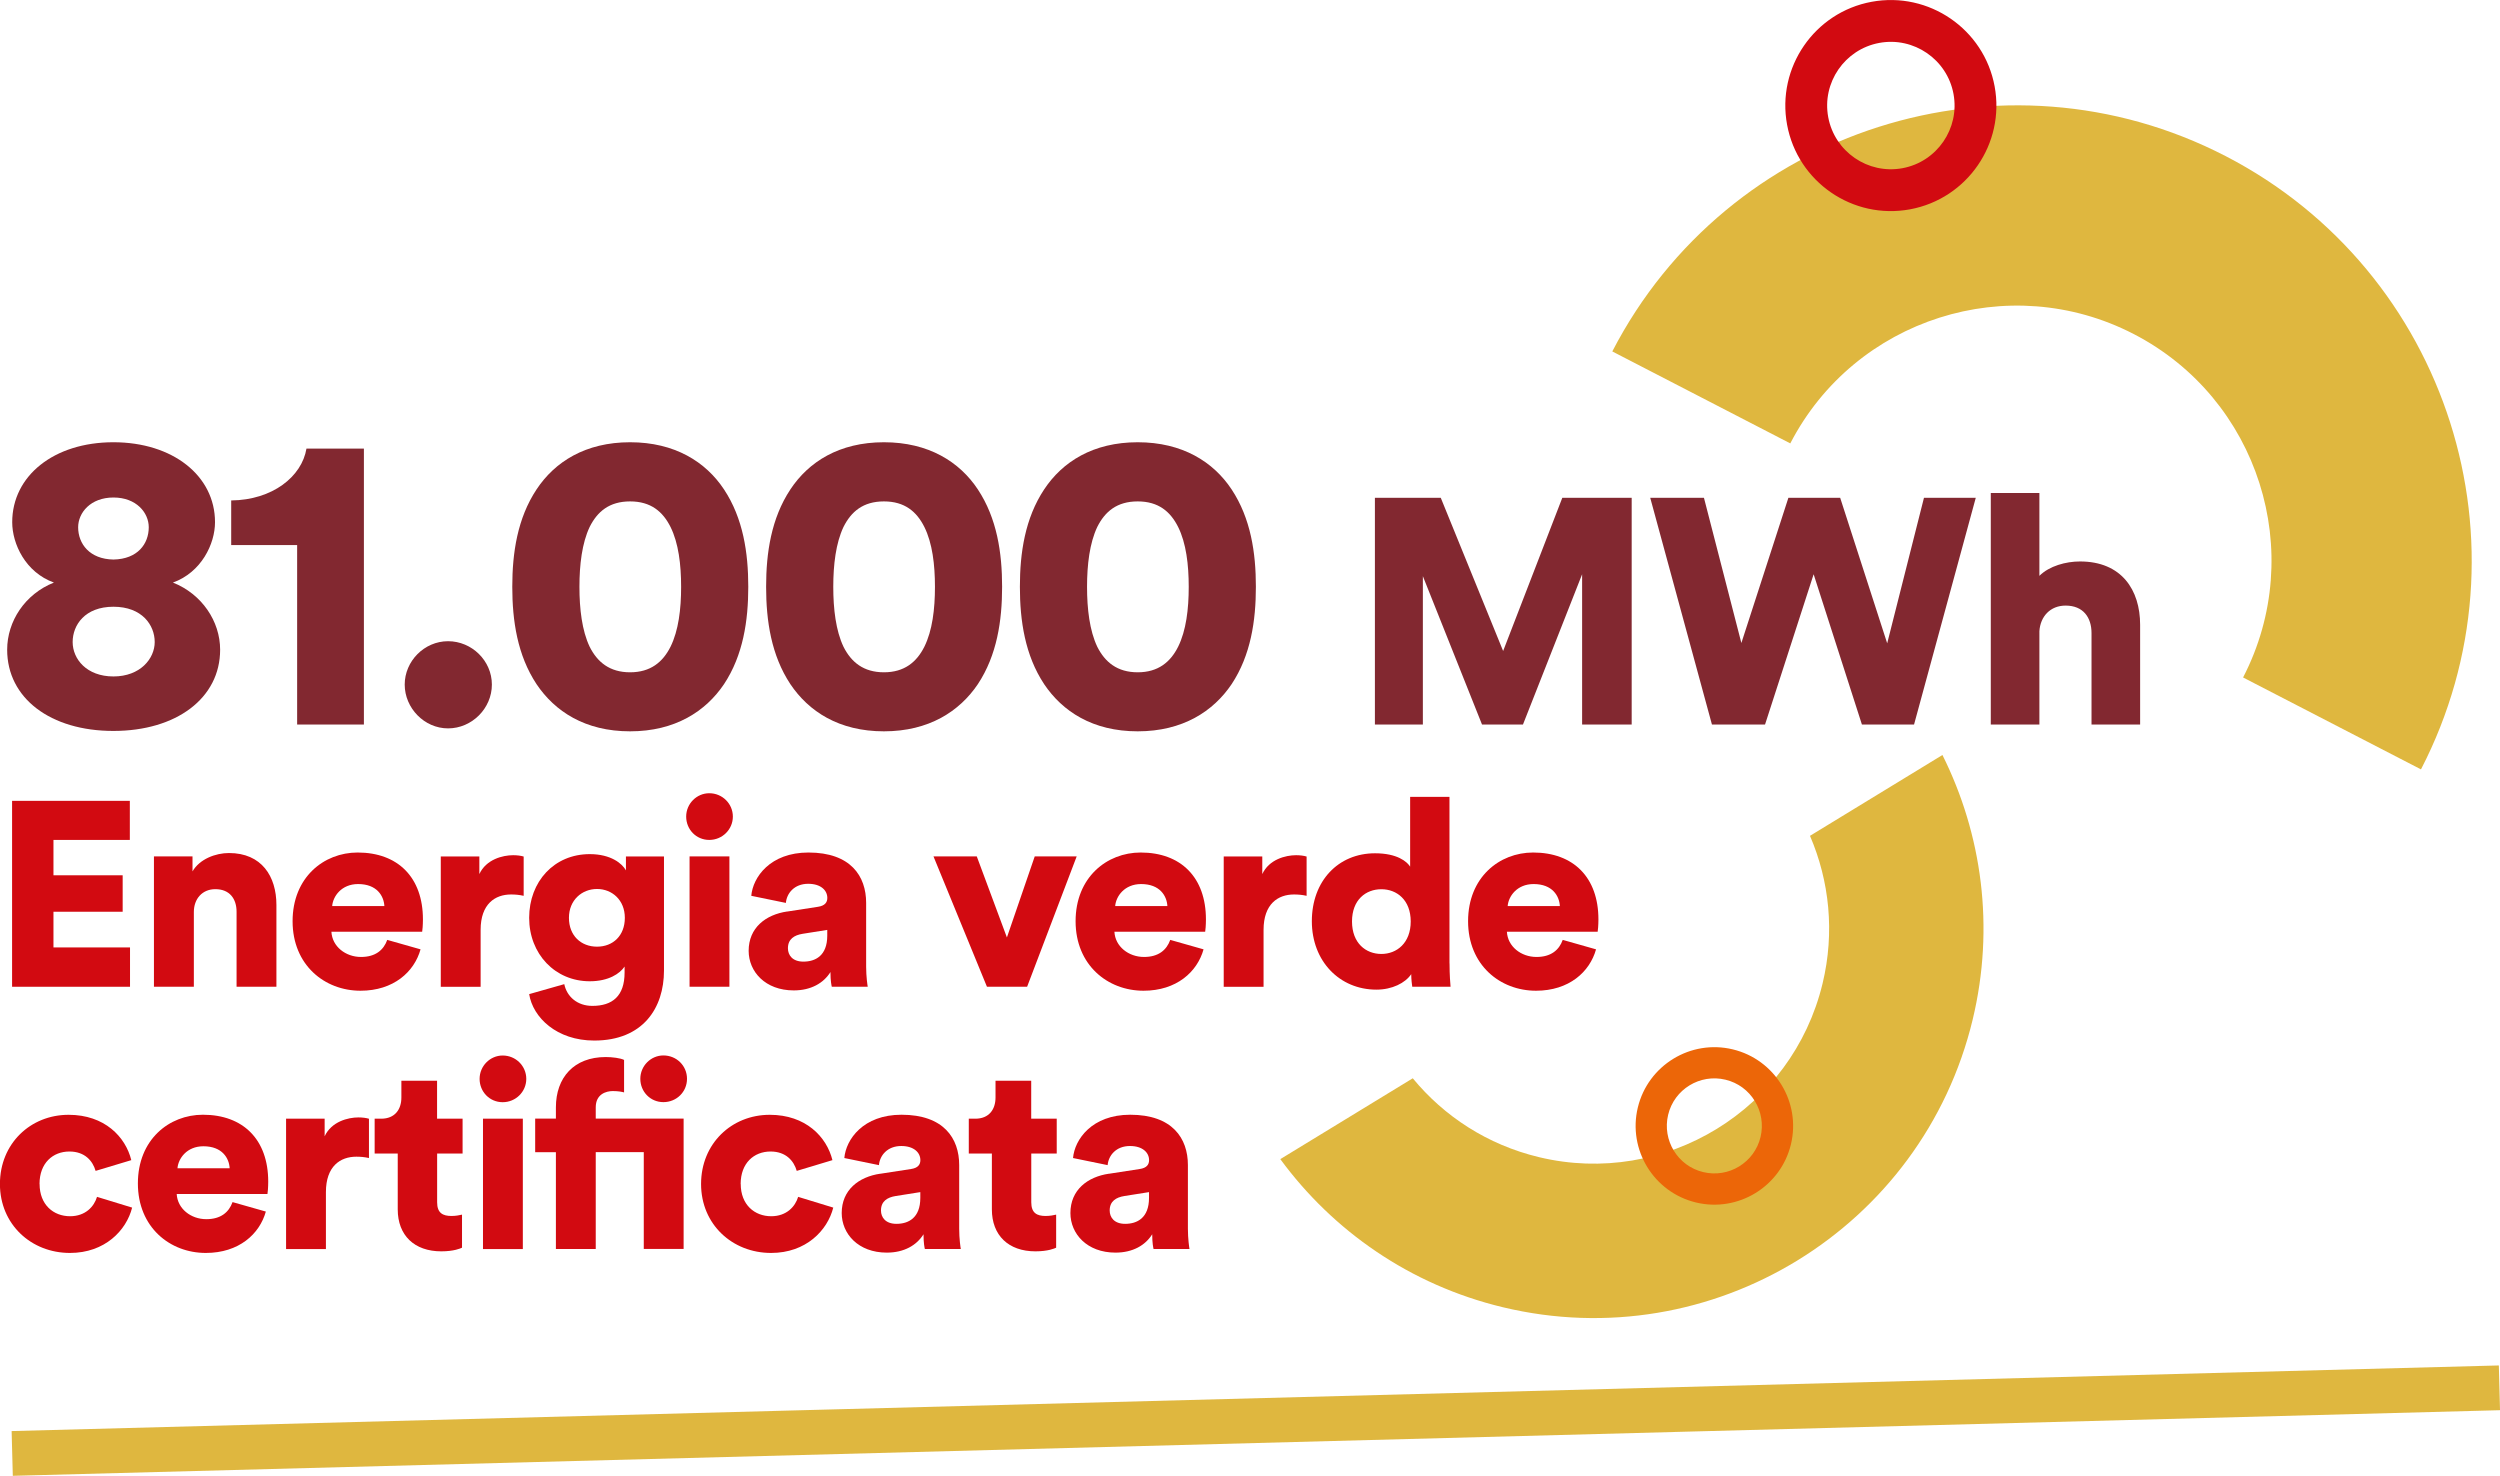
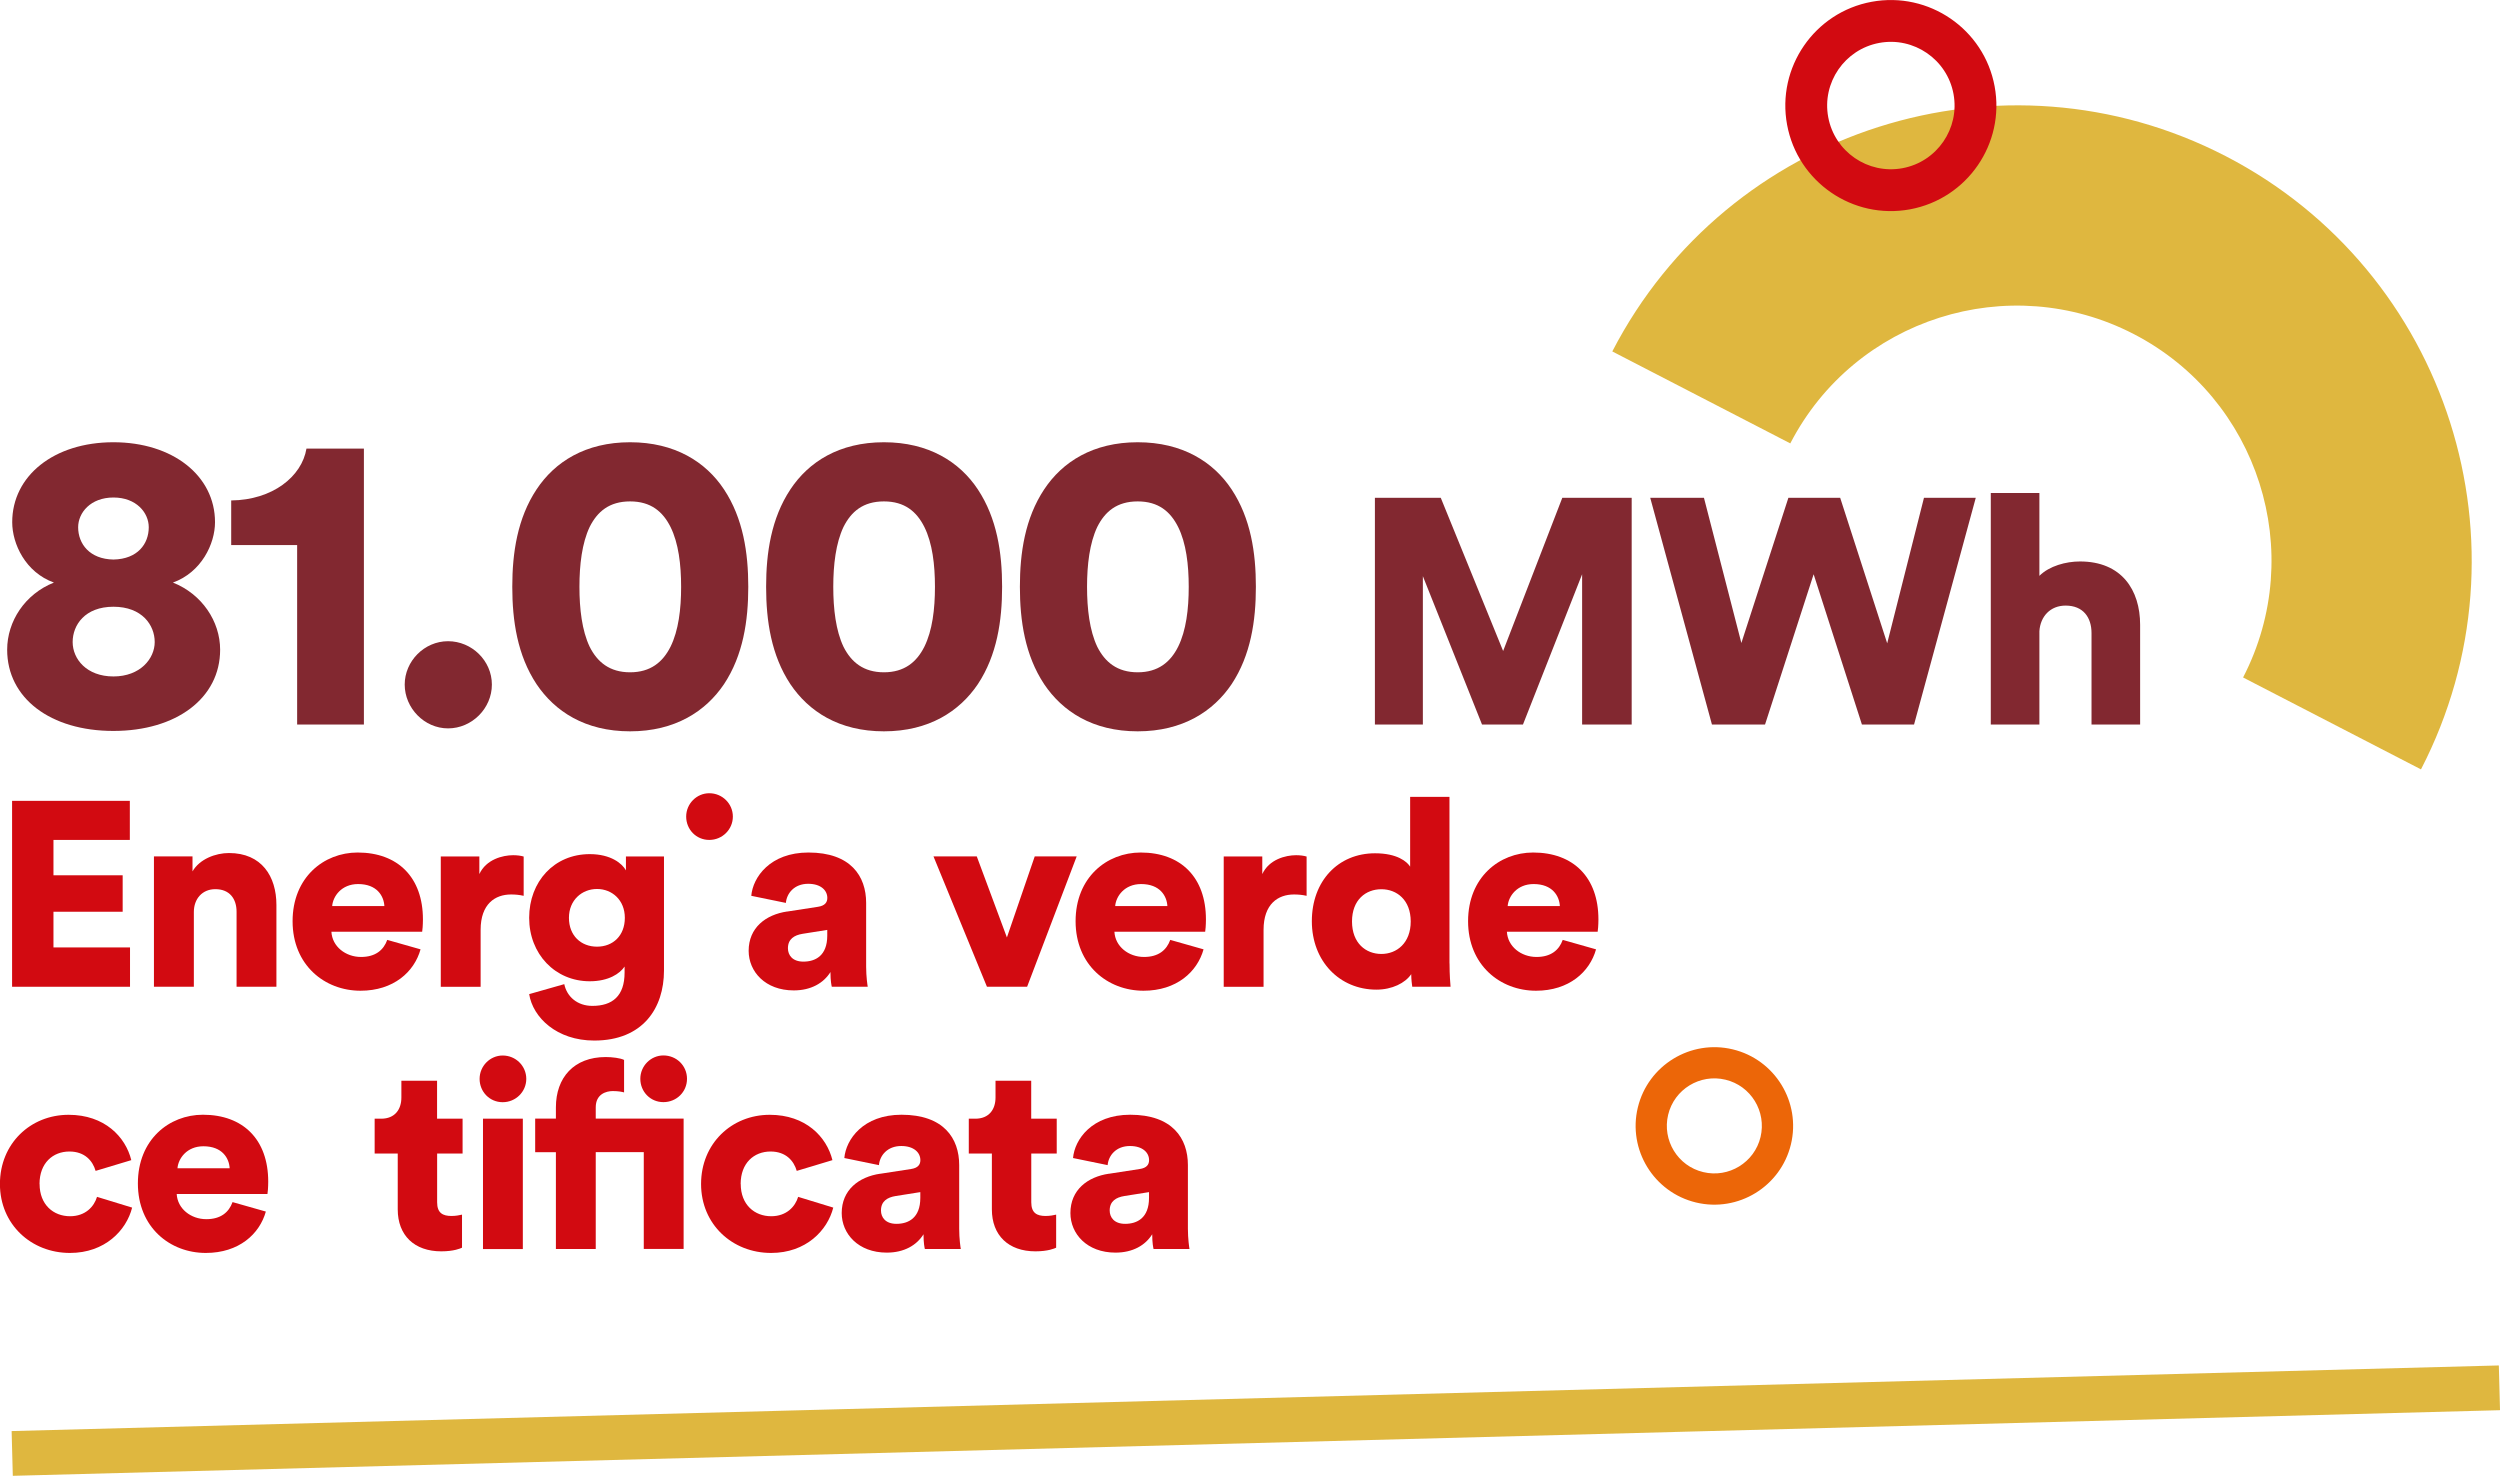
<svg xmlns="http://www.w3.org/2000/svg" id="Livello_2" width="390.9" height="230.76" viewBox="0 0 390.9 230.76">
  <defs>
    <style>.cls-1{fill:#ec6608;}.cls-2{fill:#822830;}.cls-3{fill:#d20a11;}.cls-4{fill:#dfb73f;}.cls-5{fill:none;stroke:#dfb73f;stroke-miterlimit:10;stroke-width:7px;}</style>
  </defs>
  <g id="Livello_1-2">
    <g>
      <path class="cls-4" d="M378.56,120.31l-27.83-14.38c10.09-19.52,2.42-43.61-17.1-53.7-19.52-10.09-43.61-2.42-53.7,17.1l-27.83-14.38c18.02-34.86,61.04-48.56,95.9-30.54,34.86,18.02,48.56,61.04,30.54,95.9h0Z" />
      <g>
        <path class="cls-2" d="M1.12,101.59c0-4.45,2.79-8.71,7.31-10.5-4.45-1.6-6.52-6.05-6.52-9.44,0-7.25,6.52-12.5,15.82-12.5s15.89,5.25,15.89,12.5c0,3.39-2.13,7.84-6.58,9.44,4.52,1.79,7.38,6.05,7.38,10.5,0,7.58-6.85,12.7-16.69,12.7S1.12,109.17,1.12,101.59Zm23.07-1.2c0-2.66-1.99-5.52-6.45-5.52s-6.38,2.86-6.38,5.52,2.19,5.38,6.38,5.38,6.45-2.79,6.45-5.38Zm-.93-17.95c0-2.26-1.93-4.65-5.52-4.65s-5.52,2.39-5.52,4.65c0,2.59,1.79,4.99,5.52,5.05,3.79-.07,5.52-2.46,5.52-5.05Z" />
        <path class="cls-2" d="M46.46,113.29v-28.06h-10.31v-6.98c6.45-.07,11.04-3.72,11.77-8.11h8.98v43.15h-10.44Z" />
        <path class="cls-2" d="M70.06,100.26c3.72,0,6.85,3.06,6.85,6.78s-3.12,6.85-6.85,6.85-6.78-3.19-6.78-6.85,3.06-6.78,6.78-6.78Z" />
        <path class="cls-2" d="M83.89,76.53c2.86-4.32,7.65-7.38,14.63-7.38s11.83,3.06,14.69,7.38c2.99,4.52,3.79,9.91,3.79,15.22s-.8,10.7-3.79,15.22c-2.86,4.25-7.65,7.38-14.69,7.38s-11.77-3.12-14.63-7.38c-2.99-4.52-3.79-9.91-3.79-15.22s.8-10.7,3.79-15.22Zm8.31,24.6c1.2,2.39,3.12,3.99,6.32,3.99s5.12-1.6,6.32-3.99c1.26-2.53,1.66-5.92,1.66-9.37s-.4-6.85-1.66-9.37c-1.2-2.39-3.06-3.99-6.32-3.99s-5.12,1.6-6.32,3.99c-1.2,2.53-1.6,5.92-1.6,9.37s.4,6.85,1.6,9.37Z" />
        <path class="cls-2" d="M123.58,76.53c2.86-4.32,7.65-7.38,14.63-7.38s11.83,3.06,14.69,7.38c2.99,4.52,3.79,9.91,3.79,15.22s-.8,10.7-3.79,15.22c-2.86,4.25-7.65,7.38-14.69,7.38s-11.77-3.12-14.63-7.38c-2.99-4.52-3.79-9.91-3.79-15.22s.8-10.7,3.79-15.22Zm8.31,24.6c1.2,2.39,3.12,3.99,6.32,3.99s5.12-1.6,6.32-3.99c1.26-2.53,1.66-5.92,1.66-9.37s-.4-6.85-1.66-9.37c-1.2-2.39-3.06-3.99-6.32-3.99s-5.12,1.6-6.32,3.99c-1.2,2.53-1.6,5.92-1.6,9.37s.4,6.85,1.6,9.37Z" />
        <path class="cls-2" d="M163.26,76.53c2.86-4.32,7.65-7.38,14.63-7.38s11.83,3.06,14.69,7.38c2.99,4.52,3.79,9.91,3.79,15.22s-.8,10.7-3.79,15.22c-2.86,4.25-7.65,7.38-14.69,7.38s-11.77-3.12-14.63-7.38c-2.99-4.52-3.79-9.91-3.79-15.22s.8-10.7,3.79-15.22Zm8.31,24.6c1.2,2.39,3.12,3.99,6.32,3.99s5.12-1.6,6.32-3.99c1.26-2.53,1.66-5.92,1.66-9.37s-.4-6.85-1.66-9.37c-1.2-2.39-3.06-3.99-6.32-3.99s-5.12,1.6-6.32,3.99c-1.2,2.53-1.6,5.92-1.6,9.37s.4,6.85,1.6,9.37Z" />
        <path class="cls-2" d="M247.38,113.29v-23.5l-9.25,23.5h-6.4l-9.25-23.2v23.2h-7.5v-35.45h10.3l9.75,23.95,9.25-23.95h10.85v35.45h-7.75Z" />
        <path class="cls-2" d="M300.83,77.84h8.1l-9.65,35.45h-8.15l-7.55-23.5-7.6,23.5h-8.3l-9.65-35.45h8.4l5.85,22.7,7.35-22.7h8.1l7.35,22.75,5.75-22.75Z" />
        <path class="cls-2" d="M318.88,113.29h-7.6v-36.2h7.6v12.95c1.55-1.55,4.15-2.25,6.35-2.25,6.5,0,9.4,4.45,9.4,9.9v15.6h-7.6v-14.3c0-2.45-1.3-4.3-4.05-4.3-2.4,0-3.95,1.7-4.1,4v14.6Z" />
        <path class="cls-3" d="M1.89,154.29v-29.07H20.3v6.11H8.36v5.53h10.82v5.7H8.36v5.58h11.97v6.15H1.89Z" />
        <path class="cls-3" d="M30.3,154.29h-6.23v-20.38h6.03v2.34c1.11-1.93,3.61-2.87,5.7-2.87,5.12,0,7.42,3.65,7.42,8.12v12.79h-6.23v-11.73c0-2.01-1.07-3.53-3.32-3.53-2.05,0-3.36,1.52-3.36,3.57v11.69Z" />
        <path class="cls-3" d="M65.76,148.43c-.98,3.53-4.22,6.48-9.39,6.48-5.62,0-10.62-4.02-10.62-10.87s4.88-10.74,10.17-10.74c6.31,0,10.21,3.9,10.21,10.46,0,.86-.08,1.8-.12,1.93h-14.19c.12,2.3,2.21,3.94,4.63,3.94,2.25,0,3.53-1.07,4.1-2.67l5.21,1.48Zm-5.66-6.76c-.08-1.56-1.15-3.44-4.1-3.44-2.62,0-3.94,1.93-4.06,3.44h8.16Z" />
        <path class="cls-3" d="M81.88,140.07c-.7-.16-1.35-.21-1.97-.21-2.5,0-4.76,1.48-4.76,5.54v8.9h-6.23v-20.38h6.03v2.75c1.07-2.3,3.65-2.95,5.29-2.95,.62,0,1.23,.08,1.64,.21v6.15Z" />
        <path class="cls-3" d="M88.23,153.88c.41,1.97,2.05,3.4,4.39,3.4,3.12,0,5.04-1.52,5.04-5.21v-.94c-.74,1.11-2.5,2.3-5.45,2.3-5.41,0-9.47-4.26-9.47-9.92s3.9-9.96,9.47-9.96c3.32,0,5.08,1.48,5.66,2.54v-2.17h5.95v17.83c0,5.86-3.28,10.95-10.91,10.95-5.86,0-9.59-3.61-10.17-7.26l5.49-1.56Zm9.47-10.37c0-2.79-2.01-4.51-4.35-4.51s-4.39,1.72-4.39,4.51,1.89,4.51,4.39,4.51,4.35-1.72,4.35-4.51Z" />
-         <path class="cls-3" d="M110.9,124.03c2.05,0,3.69,1.64,3.69,3.65s-1.64,3.65-3.69,3.65-3.61-1.64-3.61-3.65,1.64-3.65,3.61-3.65Zm-3.08,30.26v-20.38h6.23v20.38h-6.23Z" />
+         <path class="cls-3" d="M110.9,124.03c2.05,0,3.69,1.64,3.69,3.65s-1.64,3.65-3.69,3.65-3.61-1.64-3.61-3.65,1.64-3.65,3.61-3.65Zm-3.08,30.26v-20.38v20.38h-6.23Z" />
        <path class="cls-3" d="M123.08,142.53l4.8-.74c1.11-.16,1.48-.7,1.48-1.39,0-1.19-1.02-2.21-2.99-2.21-2.17,0-3.36,1.48-3.49,2.99l-5.41-1.11c.25-2.91,2.95-6.77,8.94-6.77,6.6,0,9.02,3.69,9.02,7.87v9.96c0,1.6,.21,2.95,.25,3.16h-5.62c-.04-.16-.21-.9-.21-2.3-1.07,1.72-3.03,2.87-5.74,2.87-4.47,0-7.05-2.95-7.05-6.19,0-3.61,2.67-5.66,6.03-6.15Zm6.27,3.77v-.9l-3.85,.61c-1.31,.21-2.3,.82-2.3,2.26,0,1.07,.7,2.09,2.42,2.09,1.85,0,3.73-.9,3.73-4.06Z" />
        <path class="cls-3" d="M160.59,154.29h-6.27l-8.36-20.38h6.77l4.71,12.67,4.35-12.67h6.56l-7.75,20.38Z" />
        <path class="cls-3" d="M188.19,148.43c-.98,3.53-4.22,6.48-9.39,6.48-5.62,0-10.62-4.02-10.62-10.87s4.88-10.74,10.17-10.74c6.31,0,10.21,3.9,10.21,10.46,0,.86-.08,1.8-.12,1.93h-14.19c.12,2.3,2.21,3.94,4.63,3.94,2.25,0,3.53-1.07,4.1-2.67l5.21,1.48Zm-5.66-6.76c-.08-1.56-1.15-3.44-4.1-3.44-2.62,0-3.94,1.93-4.06,3.44h8.16Z" />
        <path class="cls-3" d="M204.3,140.07c-.7-.16-1.35-.21-1.97-.21-2.5,0-4.76,1.48-4.76,5.54v8.9h-6.23v-20.38h6.03v2.75c1.07-2.3,3.65-2.95,5.29-2.95,.62,0,1.23,.08,1.64,.21v6.15Z" />
        <path class="cls-3" d="M226.65,150.64c0,1.84,.12,3.2,.16,3.65h-5.99c-.04-.25-.16-1.15-.16-1.97-.94,1.39-2.99,2.42-5.45,2.42-5.74,0-10.09-4.43-10.09-10.7s4.1-10.62,9.88-10.62c3.48,0,5,1.31,5.49,2.09v-10.91h6.15v26.04Zm-10.66-1.48c2.42,0,4.59-1.72,4.59-5.08s-2.17-5.04-4.59-5.04-4.59,1.64-4.59,5.04,2.17,5.08,4.59,5.08Z" />
        <path class="cls-3" d="M249.56,148.43c-.98,3.53-4.22,6.48-9.39,6.48-5.62,0-10.62-4.02-10.62-10.87s4.88-10.74,10.17-10.74c6.31,0,10.21,3.9,10.21,10.46,0,.86-.08,1.8-.12,1.93h-14.19c.12,2.3,2.21,3.94,4.63,3.94,2.25,0,3.53-1.07,4.1-2.67l5.21,1.48Zm-5.66-6.76c-.08-1.56-1.15-3.44-4.1-3.44-2.62,0-3.94,1.93-4.06,3.44h8.16Z" />
        <path class="cls-3" d="M6.19,185.13c0,3.24,2.17,5.04,4.76,5.04,2.42,0,3.77-1.52,4.22-3.03l5.49,1.68c-.9,3.57-4.26,7.09-9.72,7.09-6.07,0-10.95-4.47-10.95-10.78s4.76-10.82,10.74-10.82c5.62,0,8.9,3.44,9.8,7.09l-5.58,1.68c-.45-1.56-1.68-3.03-4.1-3.03-2.58,0-4.67,1.8-4.67,5.08Z" />
        <path class="cls-3" d="M41.57,189.43c-.98,3.53-4.22,6.48-9.39,6.48-5.62,0-10.62-4.02-10.62-10.87s4.88-10.74,10.17-10.74c6.31,0,10.21,3.9,10.21,10.46,0,.86-.08,1.8-.12,1.93h-14.19c.12,2.3,2.21,3.94,4.63,3.94,2.25,0,3.53-1.07,4.1-2.67l5.21,1.48Zm-5.66-6.76c-.08-1.56-1.15-3.44-4.1-3.44-2.62,0-3.94,1.93-4.06,3.44h8.16Z" />
-         <path class="cls-3" d="M57.69,181.07c-.7-.16-1.35-.21-1.97-.21-2.5,0-4.76,1.48-4.76,5.54v8.9h-6.23v-20.38h6.03v2.75c1.07-2.3,3.65-2.95,5.29-2.95,.62,0,1.23,.08,1.64,.21v6.15Z" />
        <path class="cls-3" d="M68.35,174.92h3.98v5.45h-3.98v7.63c0,1.68,.9,2.13,2.25,2.13,.66,0,1.27-.12,1.64-.21v5.17c-.25,.12-1.27,.57-3.24,.57-4.22,0-6.81-2.5-6.81-6.56v-8.73h-3.61v-5.45h1.02c2.13,0,3.16-1.43,3.16-3.32v-2.62h5.58v5.95Z" />
        <path class="cls-3" d="M78.6,165.04c2.05,0,3.69,1.64,3.69,3.65s-1.64,3.65-3.69,3.65-3.61-1.64-3.61-3.65,1.64-3.65,3.61-3.65Zm-3.08,30.26v-20.38h6.23v20.38h-6.23Z" />
        <path class="cls-3" d="M93.15,180.16v15.13h-6.23v-15.13h-3.24v-5.25h3.24v-1.76c0-4.67,2.83-7.87,7.79-7.87,1.02,0,2.3,.16,2.87,.45v5.08c-.29-.08-.86-.21-1.76-.21-1.07,0-2.67,.49-2.67,2.54v1.76h13.74v20.38h-6.23v-15.13h-7.5Zm10.58-15.13c2.05,0,3.69,1.6,3.69,3.65s-1.64,3.65-3.69,3.65-3.61-1.64-3.61-3.65,1.64-3.65,3.61-3.65Z" />
        <path class="cls-3" d="M115.82,185.13c0,3.24,2.17,5.04,4.76,5.04,2.42,0,3.77-1.52,4.22-3.03l5.49,1.68c-.9,3.57-4.26,7.09-9.72,7.09-6.07,0-10.95-4.47-10.95-10.78s4.76-10.82,10.74-10.82c5.62,0,8.9,3.44,9.8,7.09l-5.58,1.68c-.45-1.56-1.68-3.03-4.1-3.03-2.58,0-4.67,1.8-4.67,5.08Z" />
        <path class="cls-3" d="M137.63,183.53l4.8-.74c1.11-.16,1.48-.7,1.48-1.39,0-1.19-1.02-2.21-2.99-2.21-2.17,0-3.36,1.48-3.49,2.99l-5.41-1.11c.25-2.91,2.95-6.77,8.94-6.77,6.6,0,9.02,3.69,9.02,7.87v9.96c0,1.6,.21,2.95,.25,3.16h-5.62c-.04-.16-.21-.9-.21-2.3-1.07,1.72-3.03,2.87-5.74,2.87-4.47,0-7.05-2.95-7.05-6.19,0-3.61,2.67-5.66,6.03-6.15Zm6.27,3.77v-.9l-3.85,.61c-1.31,.21-2.3,.82-2.3,2.26,0,1.07,.7,2.09,2.42,2.09,1.85,0,3.73-.9,3.73-4.06Z" />
        <path class="cls-3" d="M161.25,174.92h3.98v5.45h-3.98v7.63c0,1.68,.9,2.13,2.25,2.13,.66,0,1.27-.12,1.64-.21v5.17c-.25,.12-1.27,.57-3.24,.57-4.22,0-6.81-2.5-6.81-6.56v-8.73h-3.61v-5.45h1.02c2.13,0,3.16-1.43,3.16-3.32v-2.62h5.58v5.95Z" />
        <path class="cls-3" d="M173.39,183.53l4.8-.74c1.11-.16,1.48-.7,1.48-1.39,0-1.19-1.02-2.21-2.99-2.21-2.17,0-3.36,1.48-3.49,2.99l-5.41-1.11c.25-2.91,2.95-6.77,8.94-6.77,6.6,0,9.02,3.69,9.02,7.87v9.96c0,1.6,.21,2.95,.25,3.16h-5.62c-.04-.16-.21-.9-.21-2.3-1.07,1.72-3.03,2.87-5.74,2.87-4.47,0-7.05-2.95-7.05-6.19,0-3.61,2.67-5.66,6.03-6.15Zm6.27,3.77v-.9l-3.85,.61c-1.31,.21-2.3,.82-2.3,2.26,0,1.07,.7,2.09,2.42,2.09,1.85,0,3.73-.9,3.73-4.06Z" />
      </g>
      <path class="cls-3" d="M279.43,19.51c-1.66-8.95,4.27-17.58,13.22-19.23s17.58,4.27,19.23,13.22c1.66,8.95-4.27,17.57-13.22,19.23s-17.58-4.27-19.23-13.22Zm26.02-4.82c-1-5.4-6.21-8.98-11.61-7.98s-8.98,6.21-7.98,11.61,6.21,8.98,11.61,7.98,8.98-6.21,7.98-11.61Z" />
-       <path class="cls-4" d="M283.01,130.69c3.03,7.04,3.9,15.08,1.97,23.08-4.74,19.72-24.64,31.9-44.35,27.16-8.05-1.93-14.84-6.39-19.73-12.33l-20.71,12.64c8.22,11.2,20.27,19.67,34.8,23.16,32.66,7.85,65.61-12.33,73.46-44.99,3.48-14.47,1.44-28.99-4.73-41.36l-20.71,12.64Z" />
      <path class="cls-1" d="M265.18,188.02c-6.6-1.59-10.68-8.25-9.09-14.85s8.25-10.68,14.85-9.09,10.68,8.25,9.09,14.85-8.25,10.68-14.85,9.09Zm4.61-19.2c-3.98-.96-8.01,1.5-8.96,5.49s1.5,8.01,5.49,8.96c3.98,.96,8.01-1.5,8.96-5.49s-1.5-8.01-5.49-8.96Z" />
      <line class="cls-5" x1="1.91" y1="227.26" x2="390.81" y2="217" />
    </g>
  </g>
</svg>